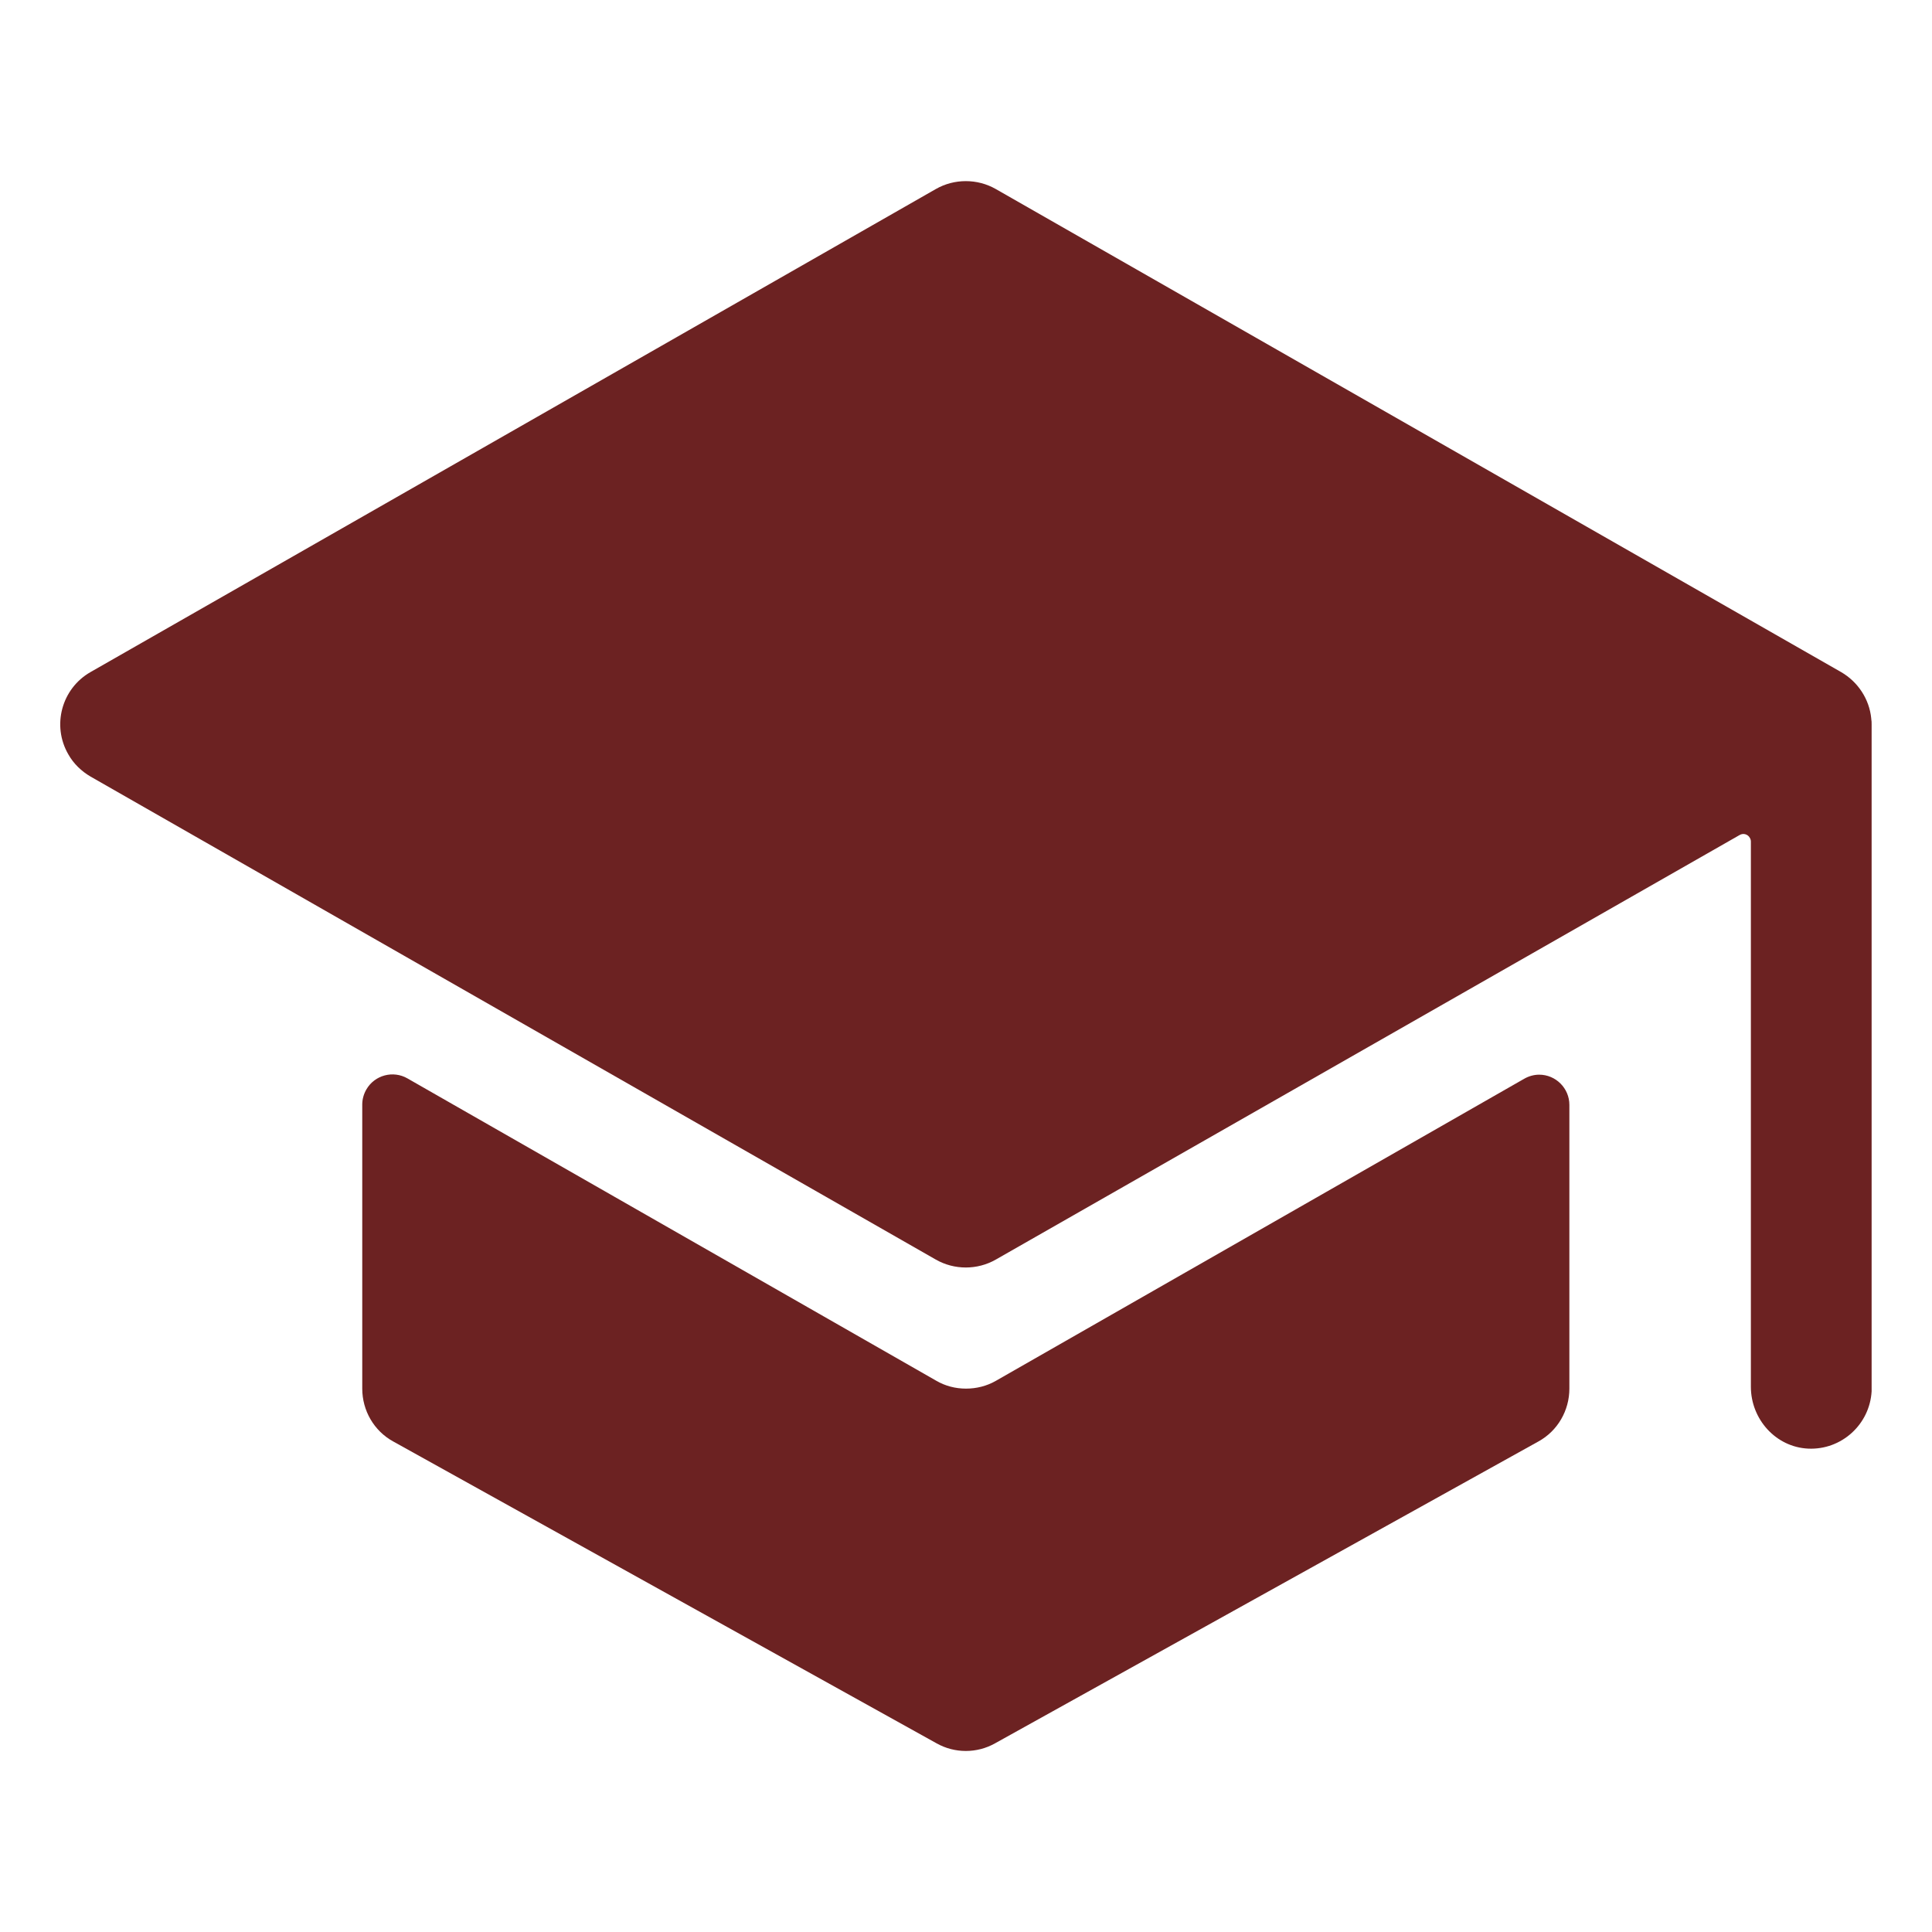
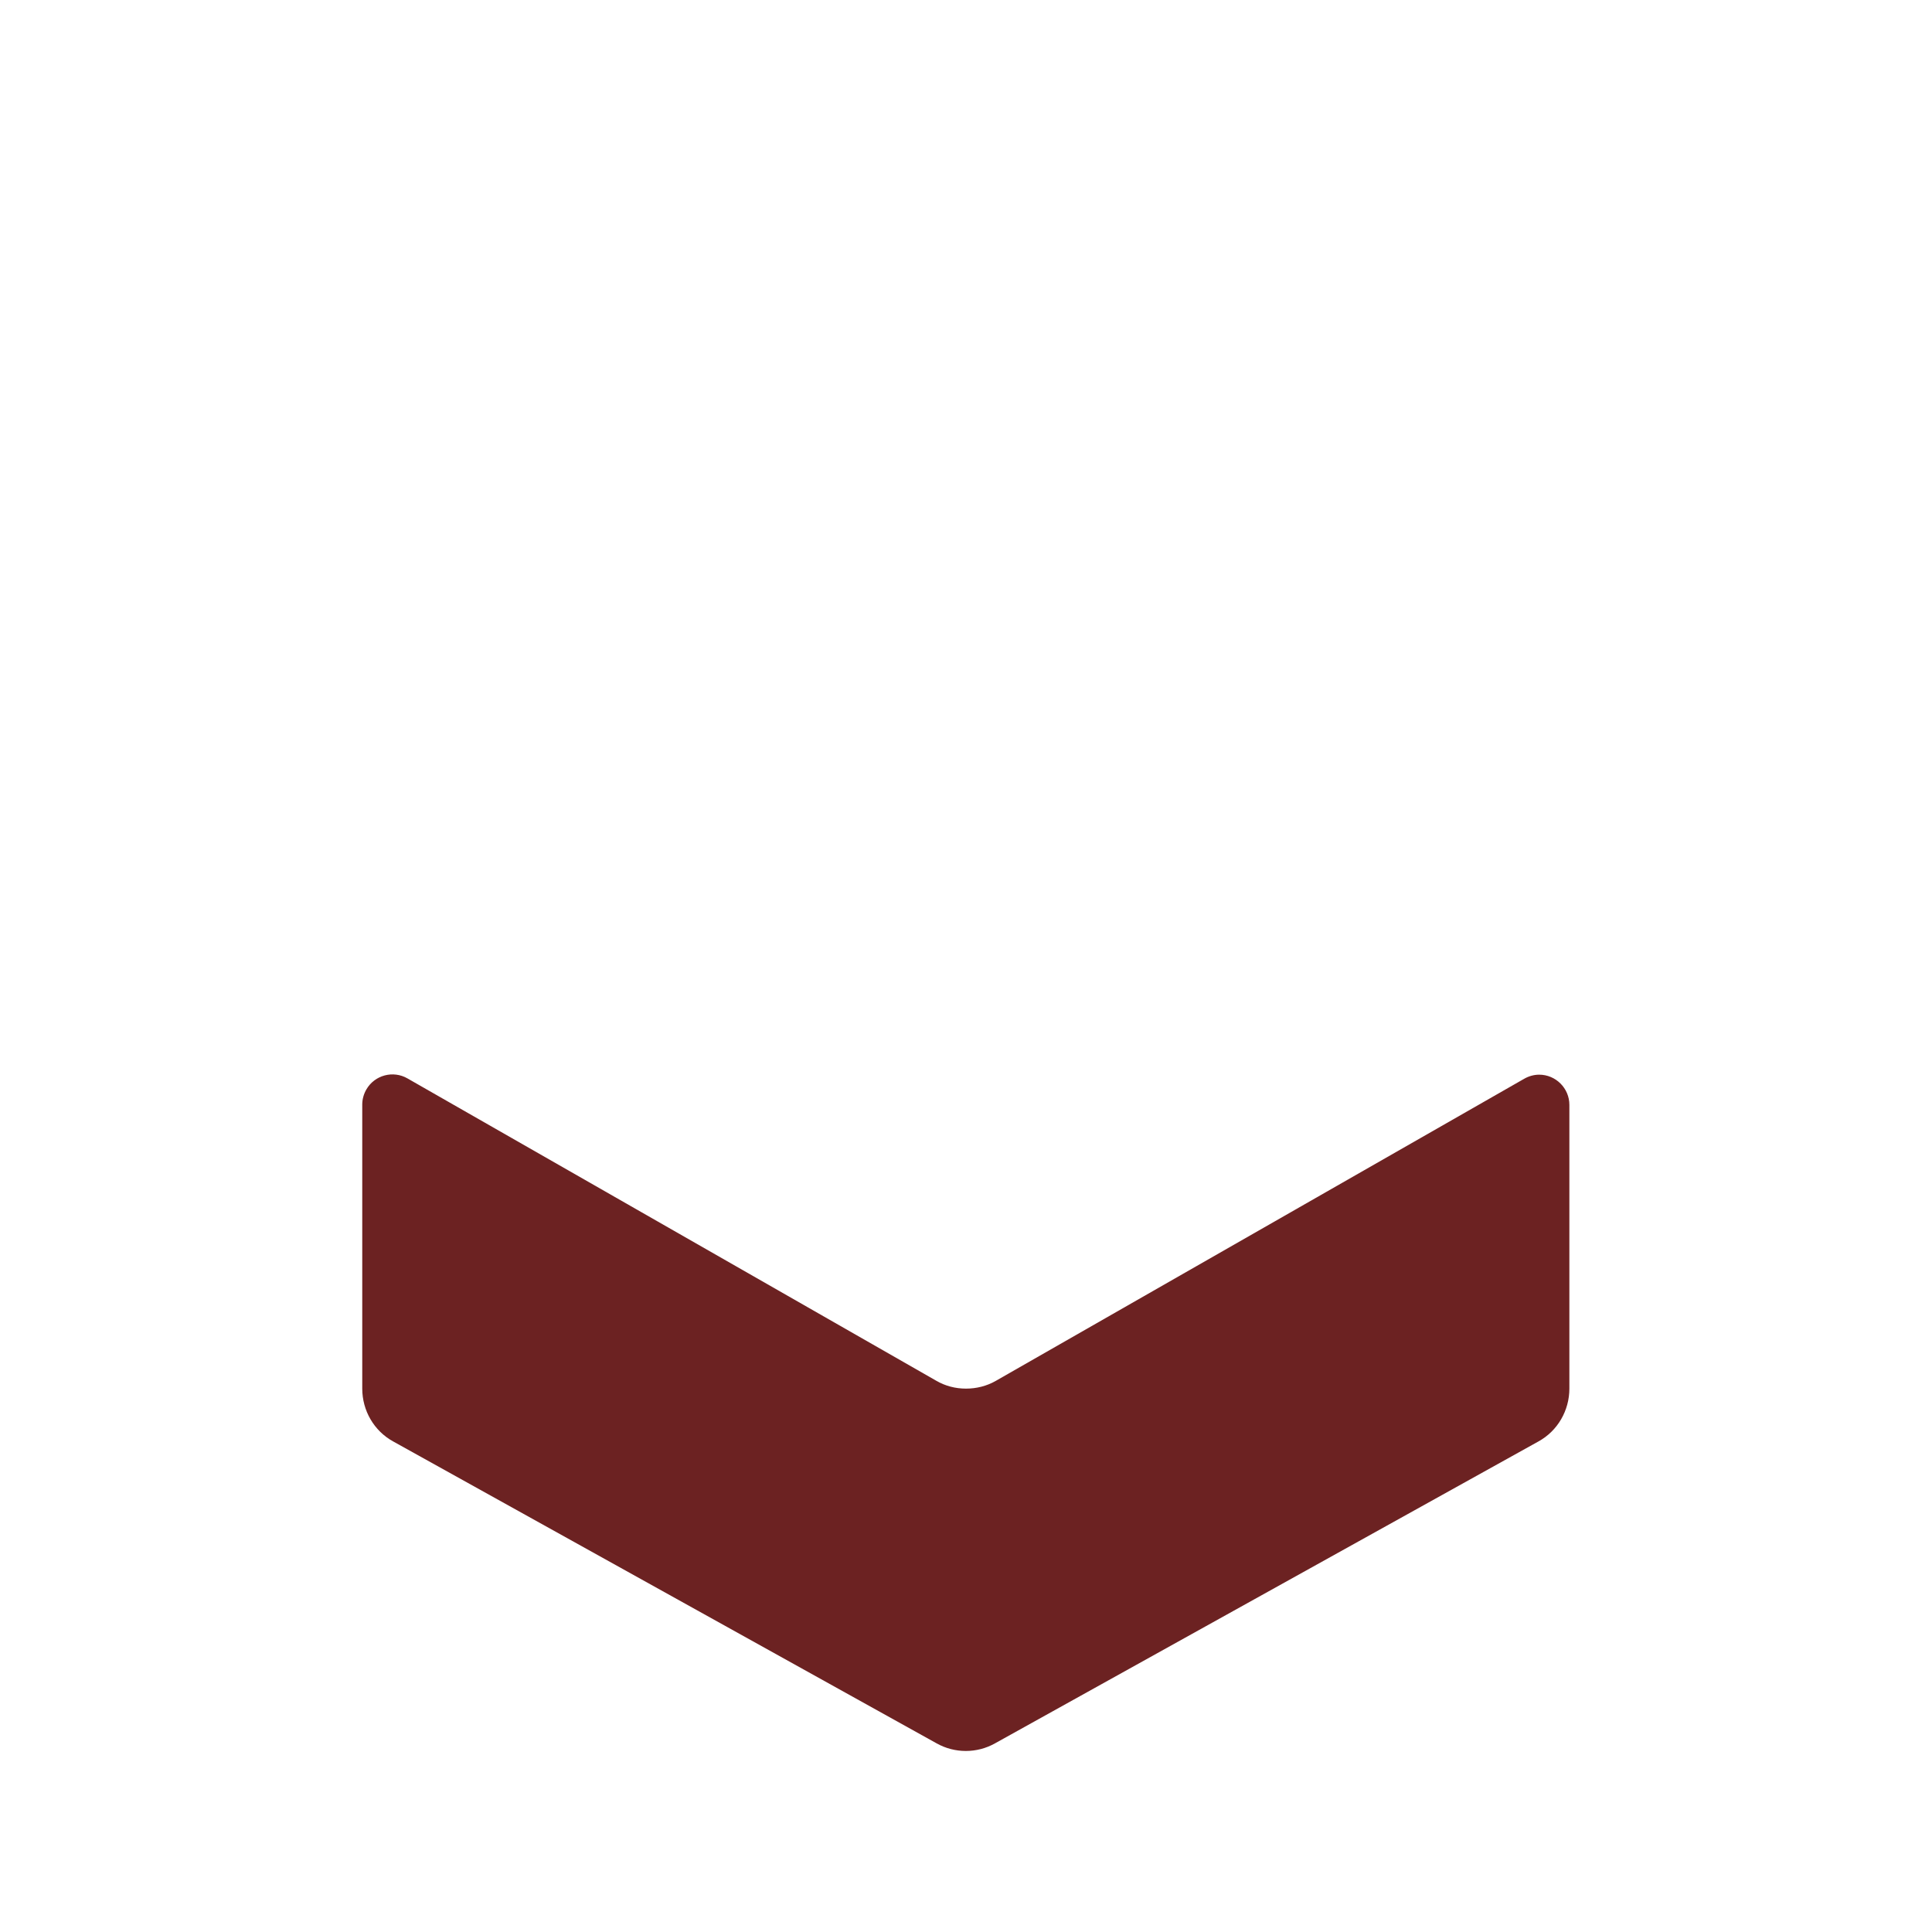
<svg xmlns="http://www.w3.org/2000/svg" version="1.1" id="Layer_1" x="0px" y="0px" viewBox="0 0 512 512" style="enable-background:new 0 0 512 512;" xml:space="preserve">
  <style type="text/css">
	.st0{fill:#6C2222;}
</style>
  <path class="st0" d="M256,368c-2.8,0-5.5-0.7-7.9-2.1L108,285.8c-3.8-2.2-8.7-0.9-10.9,2.9c-0.7,1.2-1.1,2.6-1.1,4V368  c0,5.8,3.1,11.2,8.2,14l144,80c4.8,2.7,10.7,2.7,15.5,0l144-80c5.1-2.8,8.2-8.2,8.2-14v-75.2c0-4.4-3.6-8-8-8c-1.4,0-2.8,0.4-4,1.1  L263.8,366C261.5,367.3,258.8,368,256,368z" />
-   <path class="st0" d="M495.9,190.5v-0.1c-0.5-5.1-3.5-9.7-8-12.3l-224-128c-4.9-2.8-11-2.8-15.9,0l-224,128  c-7.7,4.4-10.3,14.2-5.9,21.8c1.4,2.5,3.5,4.5,5.9,5.9l224,128c4.9,2.8,11,2.8,15.9,0L461,221.3c1-0.6,2.2-0.2,2.7,0.7  c0.2,0.3,0.3,0.7,0.3,1v144.5c0,8.6,6.6,16,15.2,16.4c8.8,0.4,16.3-6.4,16.8-15.2c0-0.3,0-0.5,0-0.8V192  C496,191.5,496,191,495.9,190.5z" />
</svg>